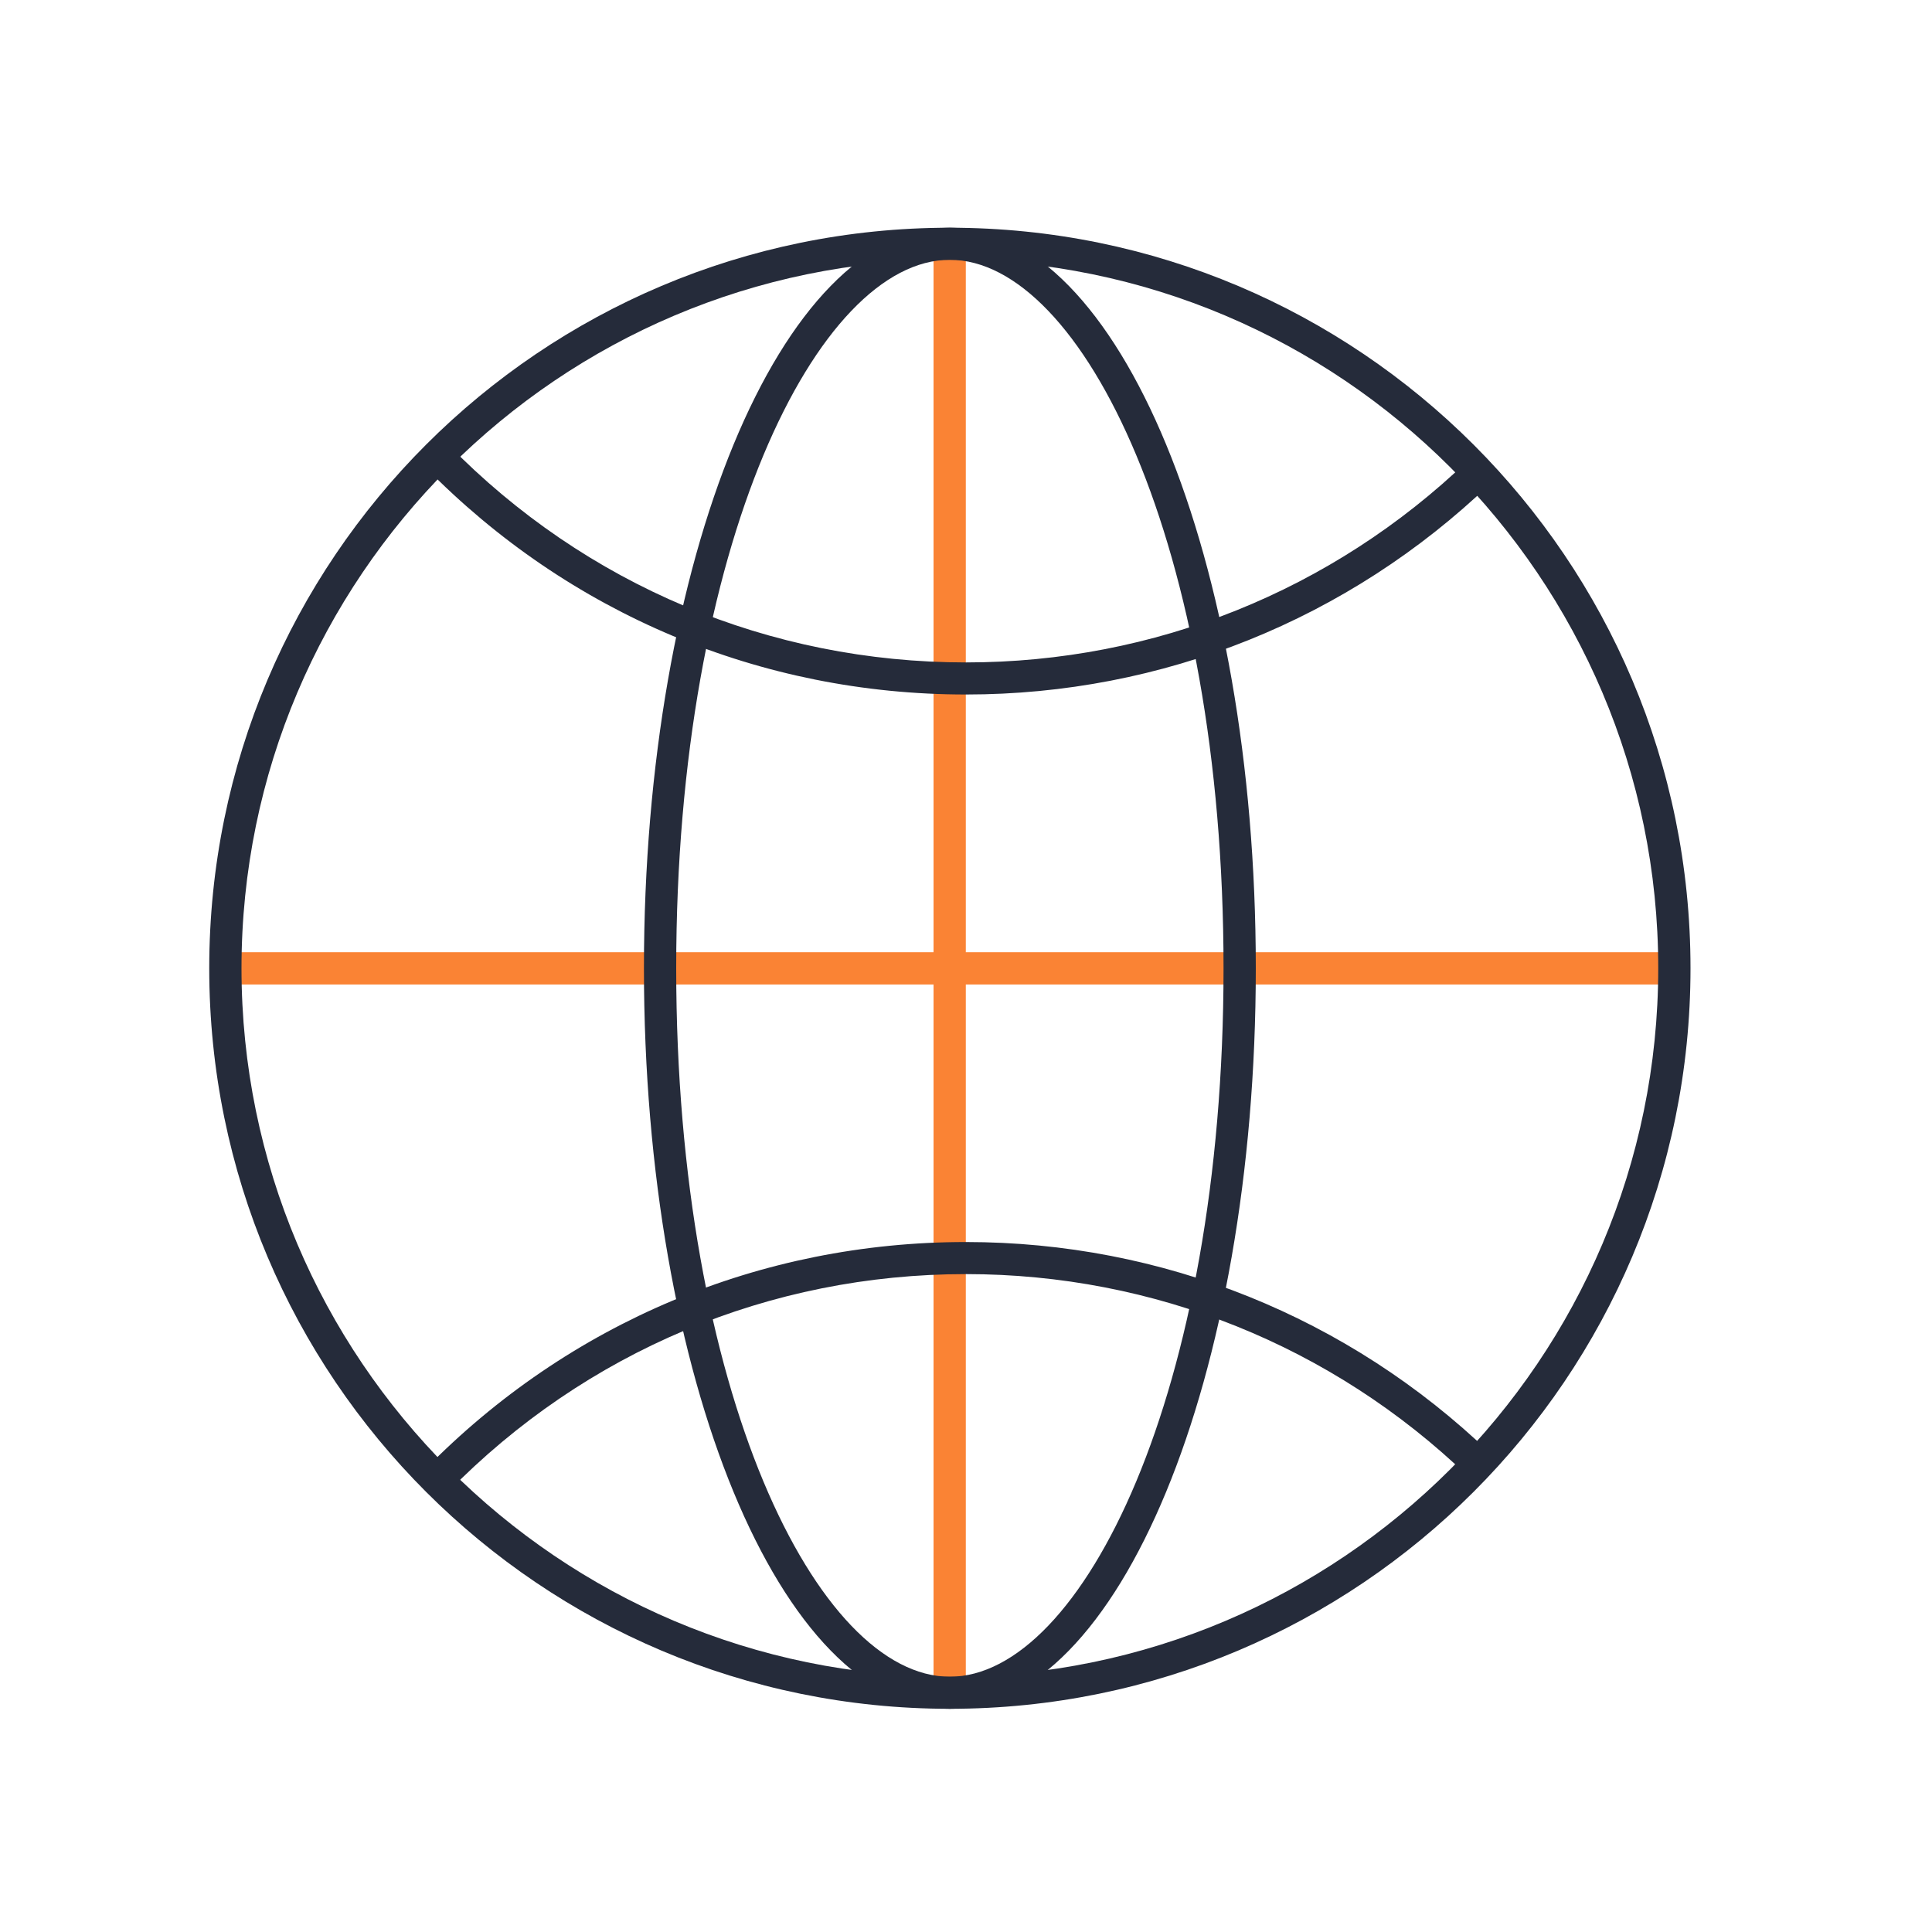
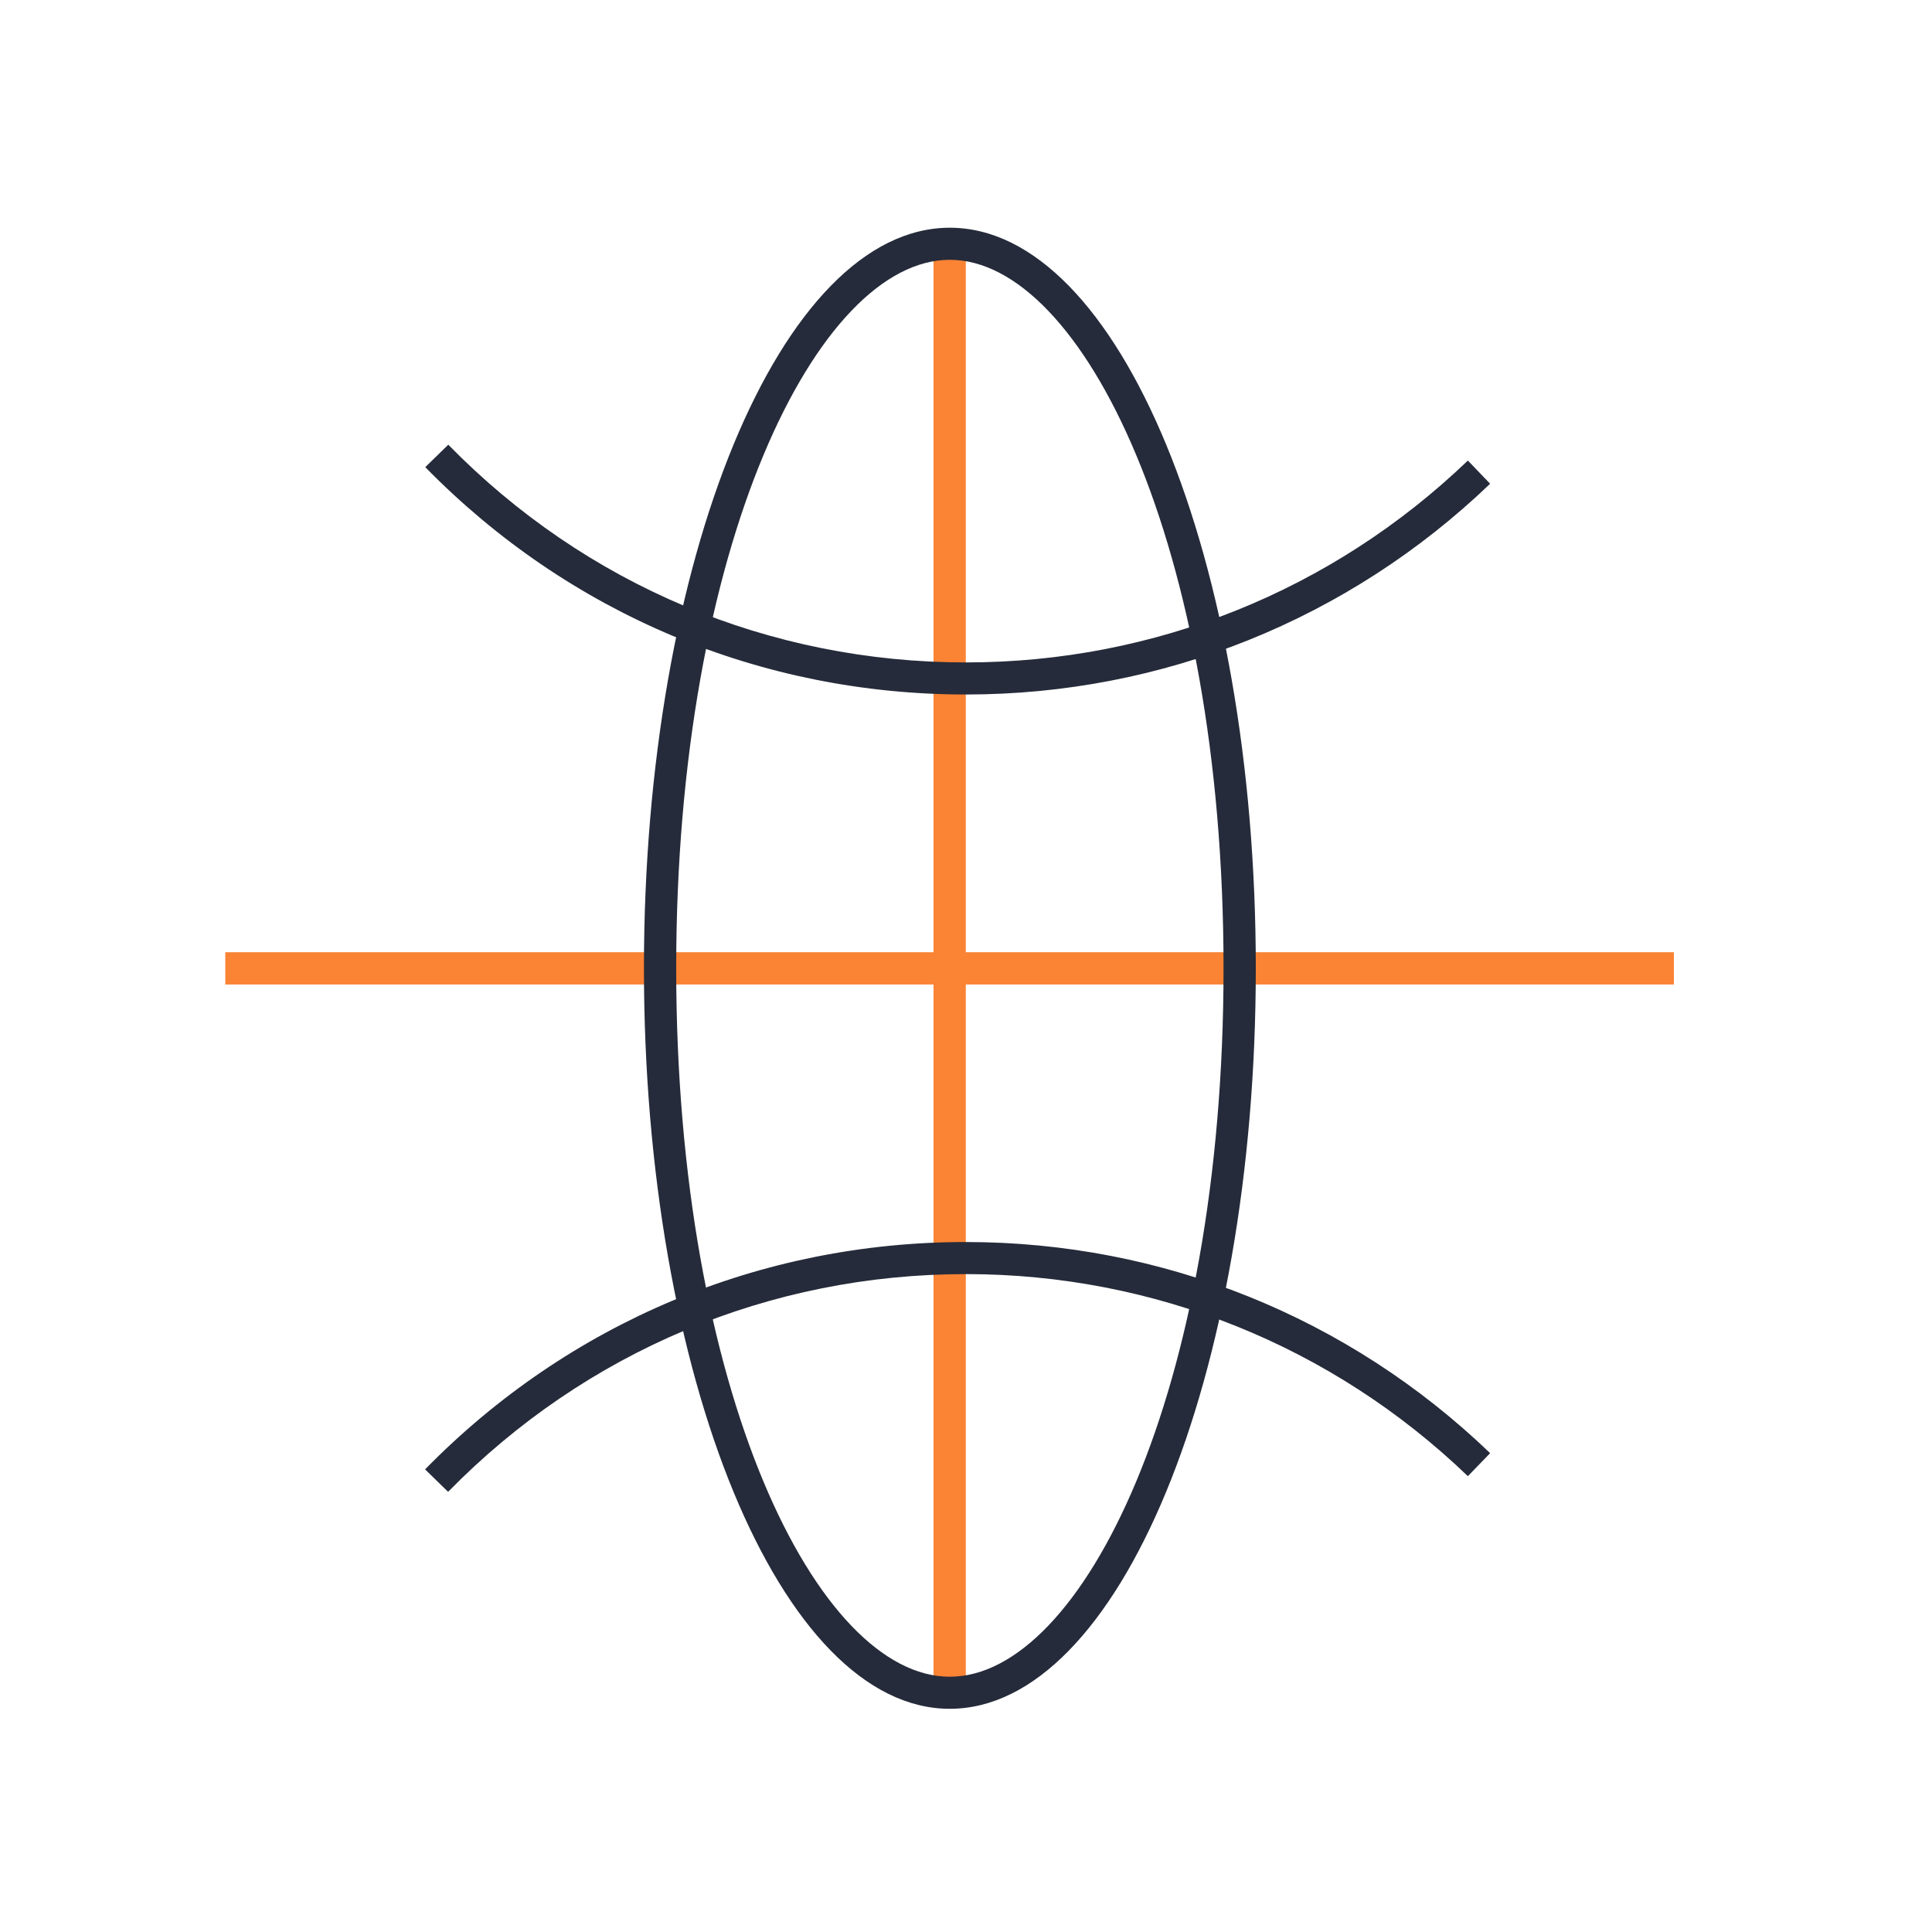
<svg xmlns="http://www.w3.org/2000/svg" version="1.1" id="图层_1" x="0px" y="0px" viewBox="0 0 1024 1024" style="enable-background:new 0 0 1024 1024;" xml:space="preserve">
  <style type="text/css">
	.st0{fill:#FA8334;}
	.st1{fill:#252B3A;}
</style>
  <g>
    <rect x="119.4" y="504.7" class="st0" width="767.8" height="17.1" />
  </g>
  <g>
    <rect x="494.8" y="129.3" class="st0" width="17.1" height="767.8" />
  </g>
  <g>
    <path class="st1" d="M512,368.1c-108.7,0-210.5-42.8-286.6-120.5l12.2-11.9c72.8,74.4,170.3,115.4,274.4,115.4   c99.7,0,194.1-38,266-107l11.8,12.3C714.7,328.4,616.1,368.1,512,368.1z" />
  </g>
  <g>
    <path class="st1" d="M237.5,790.7l-12.2-11.9c76.1-77.7,177.9-120.5,286.6-120.5c104.1,0,202.8,39.7,277.9,111.9L778,782.4   C706.2,713.4,611.7,675.3,512,675.3C407.9,675.3,310.4,716.3,237.5,790.7z" />
  </g>
  <g>
-     <path class="st1" d="M503.4,137.7c207,0,375.5,168.4,375.5,375.5S710.5,888.7,503.4,888.7S128,720.2,128,513.2   S296.4,137.7,503.4,137.7 M503.4,120.7c-216.8,0-392.5,175.7-392.5,392.5s175.7,392.5,392.5,392.5S896,730,896,513.2   S720.2,120.7,503.4,120.7L503.4,120.7z" />
-   </g>
+     </g>
  <g>
    <path class="st1" d="M503.4,137.7c70.1,0,145.1,150.9,145.1,375.5s-75,375.5-145.1,375.5S358.4,737.8,358.4,513.2   S433.4,137.7,503.4,137.7 M503.4,120.7c-89.5,0-162.1,175.7-162.1,392.5s72.6,392.5,162.1,392.5S665.6,730,665.6,513.2   S593,120.7,503.4,120.7L503.4,120.7z" />
  </g>
</svg>